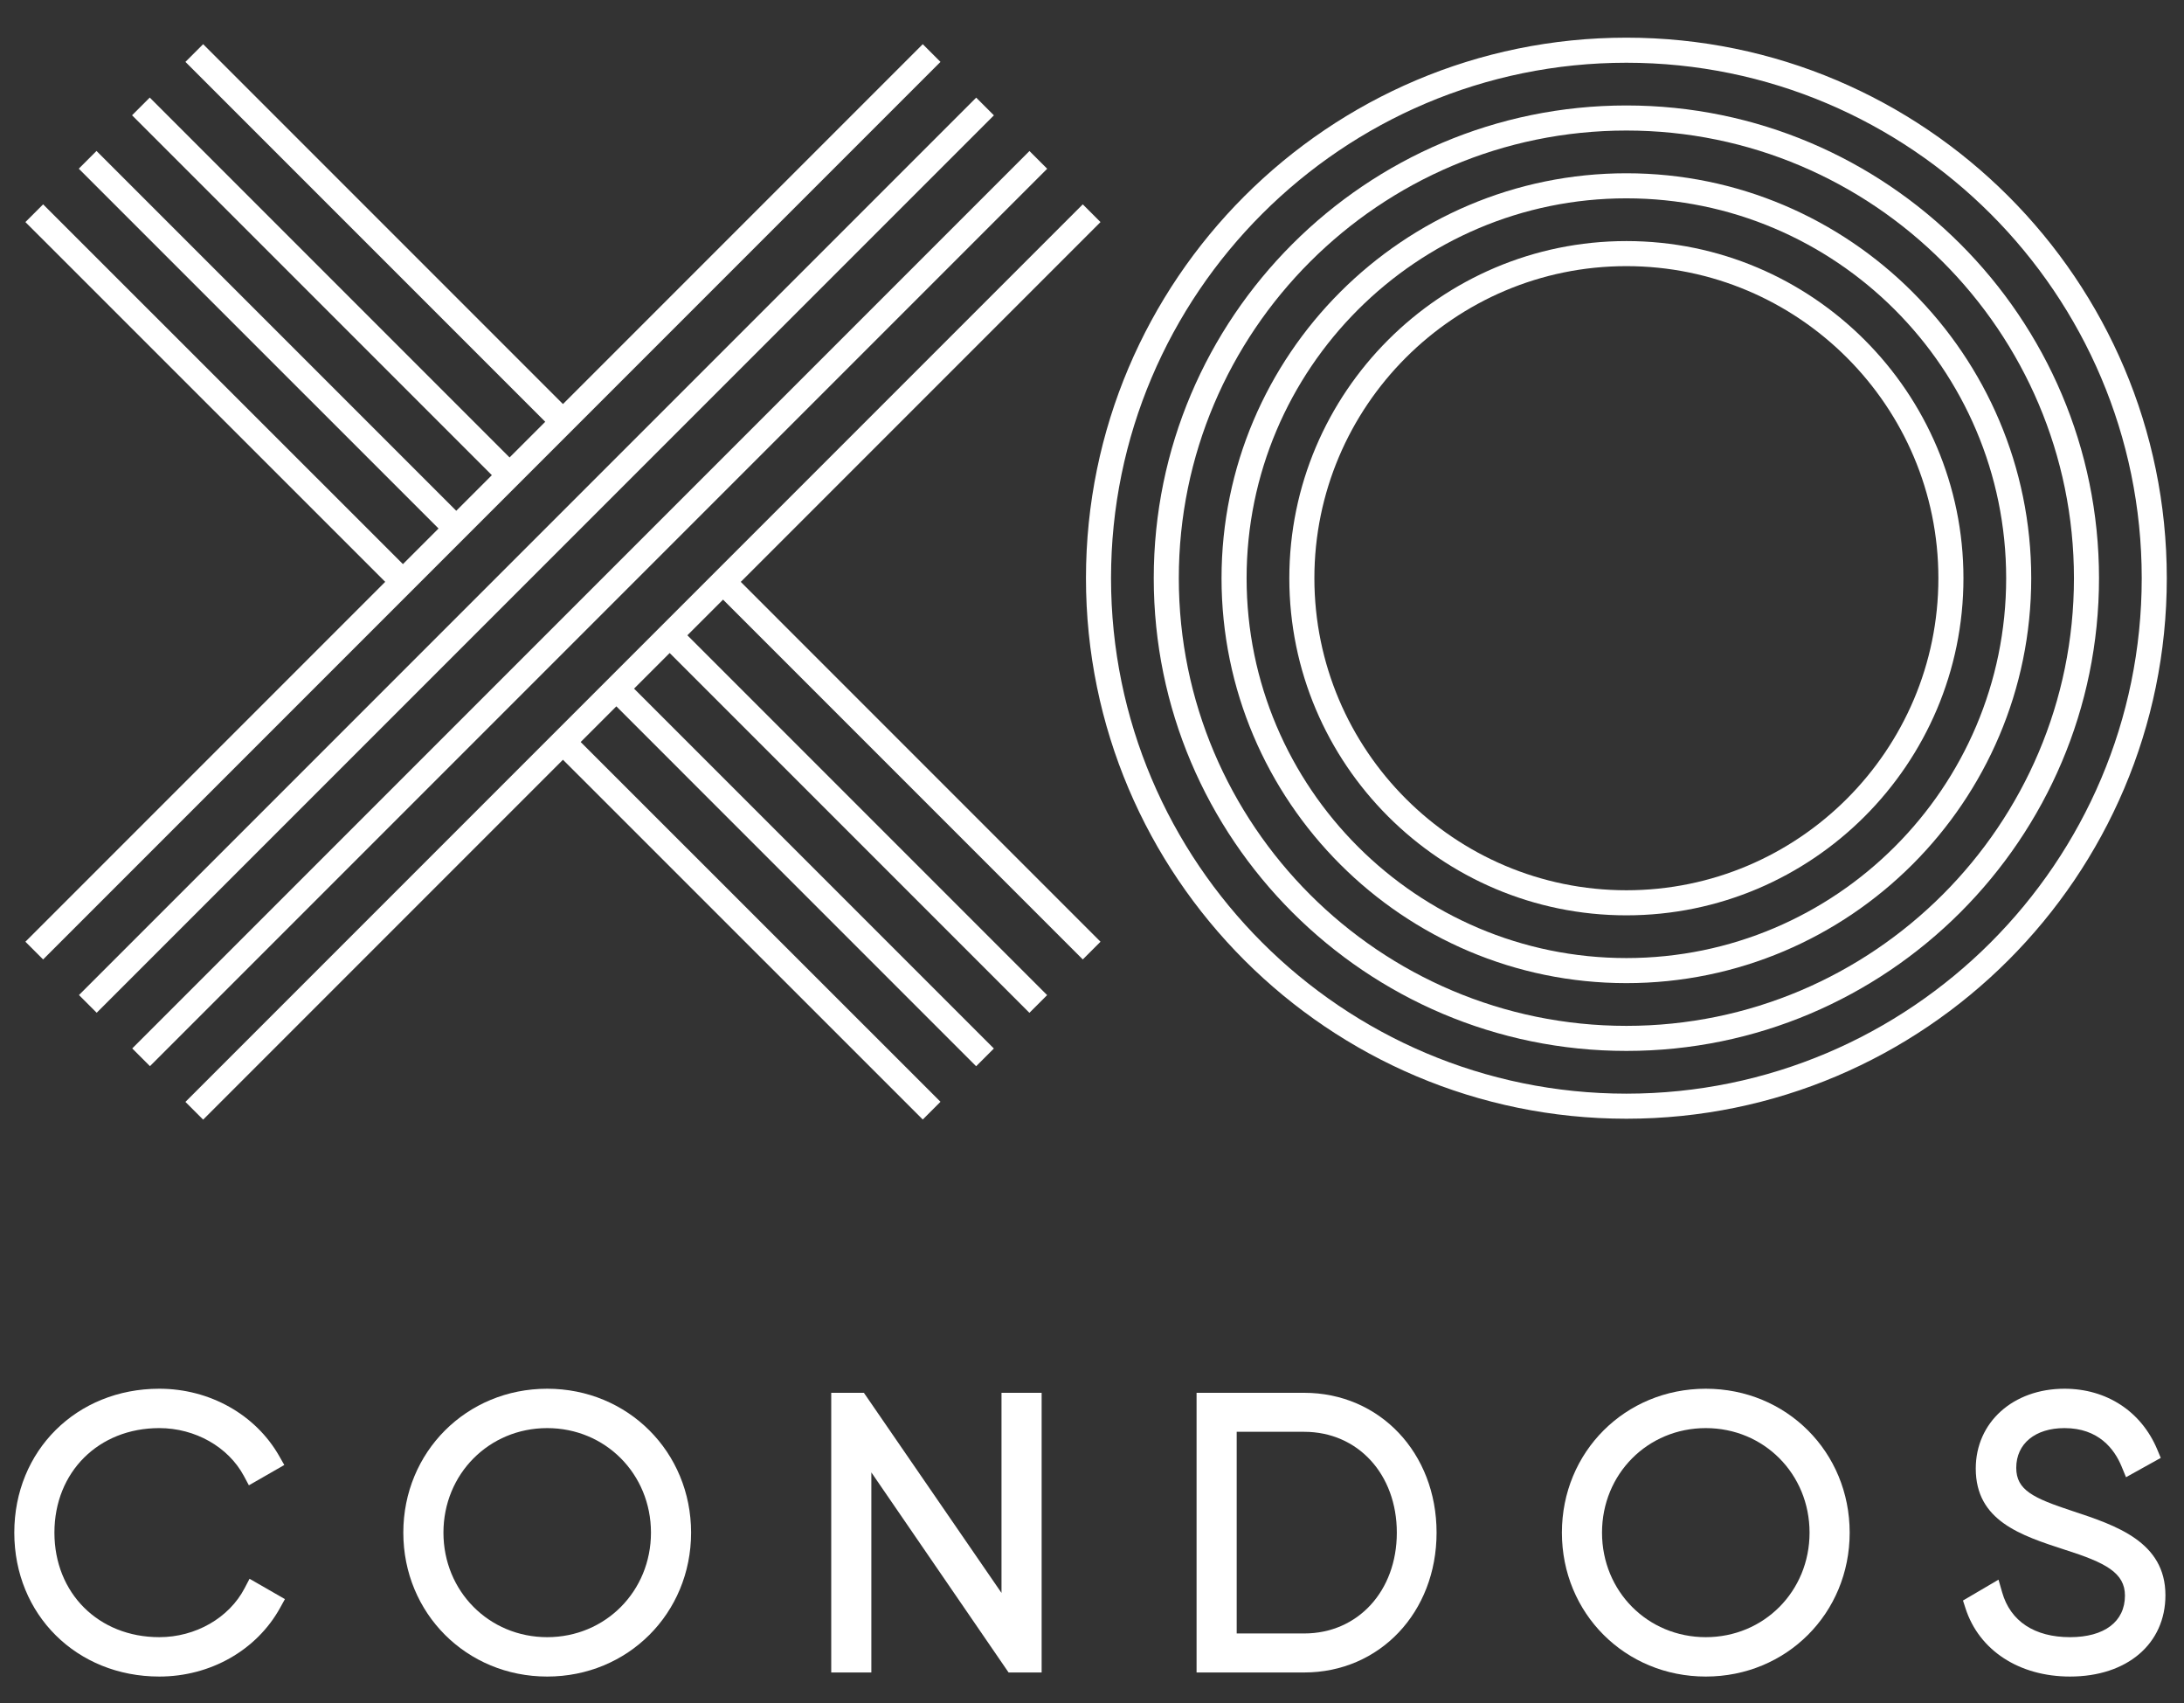
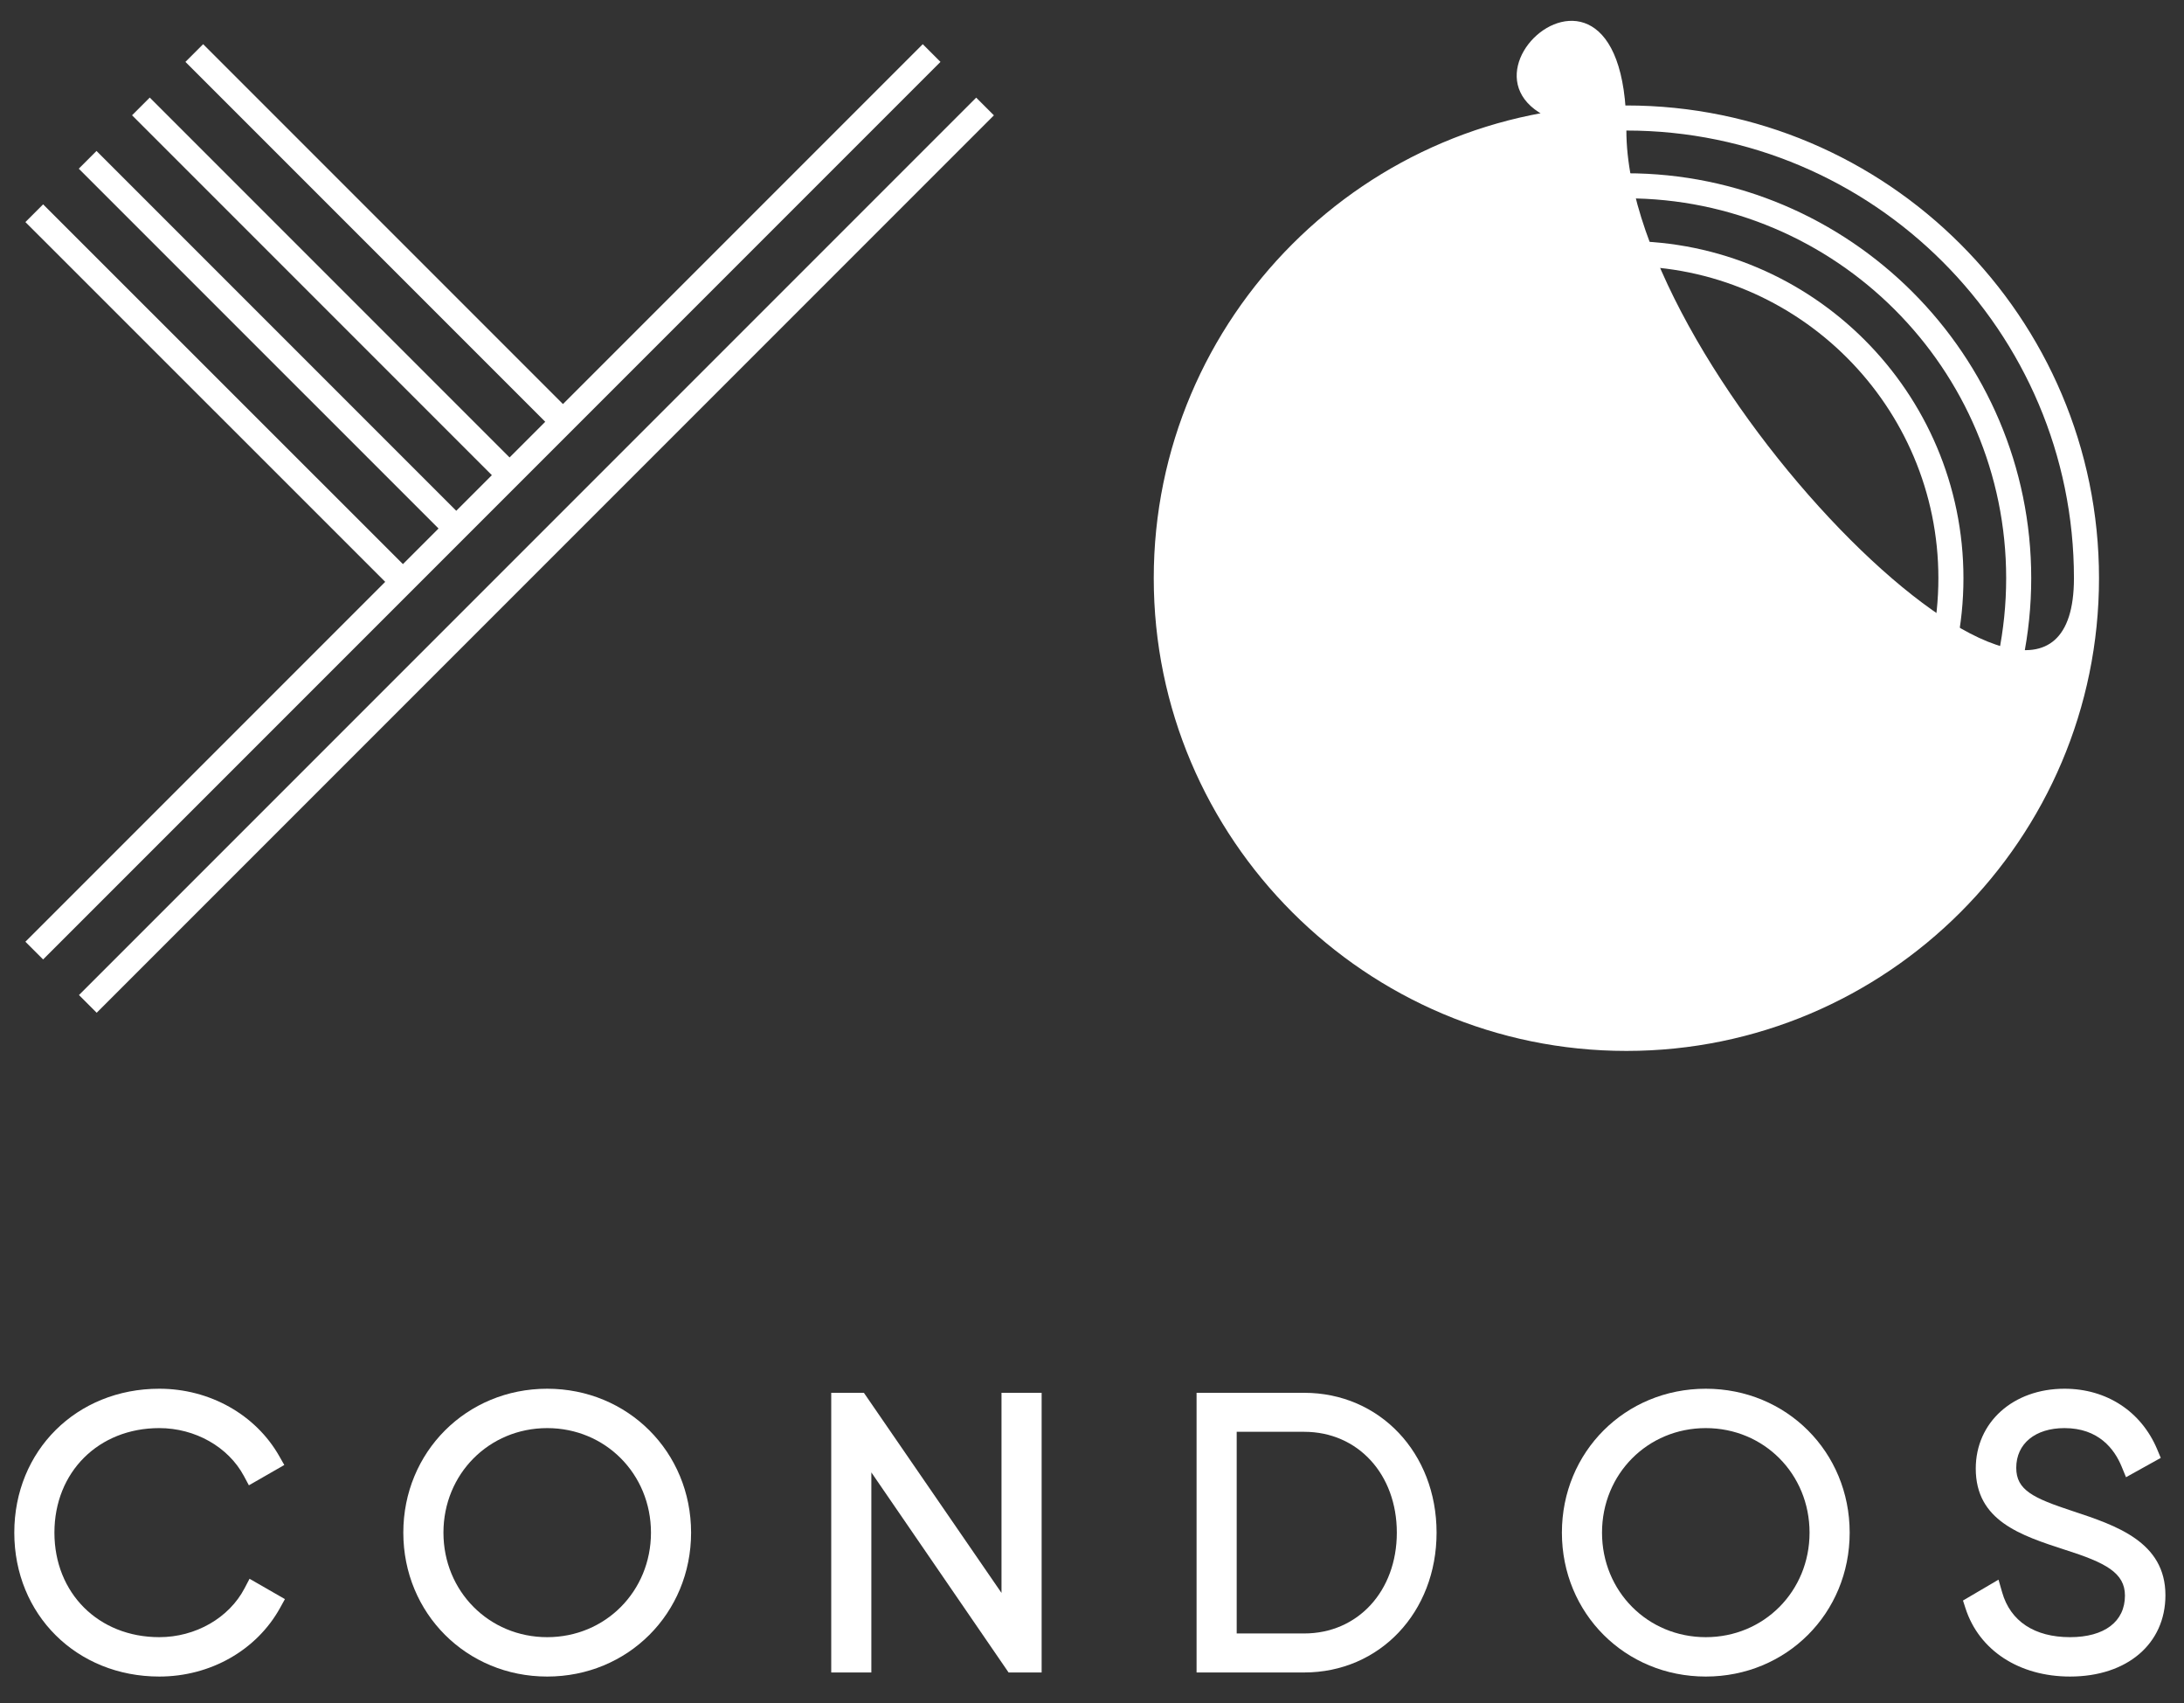
<svg xmlns="http://www.w3.org/2000/svg" version="1.1" id="Layer_1" x="0px" y="0px" width="360px" height="280.667px" viewBox="0 0 360 280.667" enable-background="new 0 0 360 280.667" xml:space="preserve">
  <rect x="0" y="0" width="360" height="280.667" fill="#333333" stroke="none" />
  <g>
-     <path fill="#FFFFFF" d="M268.085,184.367c49.118,0,89.079-39.961,89.079-89.08S317.203,6.208,268.085,6.208   c-49.119,0-89.08,39.96-89.08,89.079S218.966,184.367,268.085,184.367z M268.085,10.34c46.841,0,84.947,38.107,84.947,84.948   c0,46.841-38.106,84.948-84.947,84.948c-46.842,0-84.948-38.106-84.948-84.948C183.137,48.447,221.243,10.34,268.085,10.34z" />
-     <path fill="#FFFFFF" d="M268.085,173.193c42.958,0,77.905-34.948,77.905-77.906c0-42.957-34.947-77.906-77.905-77.906   c-42.959,0-77.906,34.949-77.906,77.906C190.179,138.246,225.126,173.193,268.085,173.193z M268.085,21.513   c40.679,0,73.774,33.095,73.774,73.775s-33.096,73.775-73.774,73.775s-73.775-33.095-73.775-73.775S227.406,21.513,268.085,21.513z   " />
+     <path fill="#FFFFFF" d="M268.085,173.193c42.958,0,77.905-34.948,77.905-77.906c0-42.957-34.947-77.906-77.905-77.906   c-42.959,0-77.906,34.949-77.906,77.906C190.179,138.246,225.126,173.193,268.085,173.193z M268.085,21.513   c40.679,0,73.774,33.095,73.774,73.775s-73.775-33.095-73.775-73.775S227.406,21.513,268.085,21.513z   " />
    <path fill="#FFFFFF" d="M268.085,162.021c36.795,0,66.732-29.936,66.732-66.733c0-36.796-29.938-66.733-66.732-66.733   c-36.796,0-66.733,29.937-66.733,66.733C201.352,132.084,231.289,162.021,268.085,162.021z M268.085,32.686   c34.518,0,62.602,28.083,62.602,62.602s-28.084,62.602-62.602,62.602c-34.519,0-62.602-28.084-62.602-62.602   S233.566,32.686,268.085,32.686z" />
    <path fill="#FFFFFF" d="M268.085,150.848c30.635,0,55.56-24.924,55.56-55.56s-24.925-55.56-55.56-55.56   c-30.636,0-55.56,24.923-55.56,55.56S237.449,150.848,268.085,150.848z M268.085,43.859c28.357,0,51.428,23.071,51.428,51.428   c0,28.358-23.07,51.428-51.428,51.428c-28.358,0-51.429-23.07-51.429-51.428C216.656,66.93,239.727,43.859,268.085,43.859z" />
-     <polygon fill="#FFFFFF" points="181.401,36.598 178.481,33.677 30.564,181.596 33.485,184.517 92.795,125.206 152.104,184.496    155.025,181.575 95.716,122.285 101.594,116.407 160.903,175.717 163.824,172.796 104.515,113.486 110.383,107.617    169.682,166.916 172.603,163.995 113.304,104.696 119.183,98.818 178.481,158.117 181.401,155.196 122.104,95.896  " />
-     <rect x="-7.41" y="98.232" transform="matrix(-0.707 0.707 -0.707 -0.707 236.823 102.498)" fill="#FFFFFF" width="209.188" height="4.131" />
    <rect x="-16.189" y="89.431" transform="matrix(-0.707 0.707 -0.707 -0.707 215.614 93.683)" fill="#FFFFFF" width="209.187" height="4.131" />
    <polygon fill="#FFFFFF" points="7.107,158.117 155.025,10.2 152.104,7.279 92.795,66.588 33.485,7.279 30.564,10.2 89.874,69.509    83.995,75.388 24.685,16.078 21.764,18.999 81.074,78.309 75.206,84.177 15.906,24.877 12.985,27.798 72.285,87.098 66.417,92.966    7.107,33.677 4.187,36.598 63.496,95.887 4.187,155.196  " />
    <path fill="#FFFFFF" d="M40.317,261.742c-2.56,4.897-8.079,8.064-14.061,8.064c-10.017,0-17.286-7.247-17.286-17.227   c0-9.98,7.269-17.227,17.286-17.227c5.905,0,11.38,3.099,13.947,7.894l0.822,1.535l5.837-3.349l-0.833-1.465   c-3.895-6.849-11.472-11.104-19.773-11.104c-13.626,0-23.9,10.196-23.9,23.716s10.274,23.717,23.9,23.717   c8.419,0,16.045-4.331,19.905-11.307l0.805-1.455l-5.834-3.353L40.317,261.742z" />
    <path fill="#FFFFFF" d="M90.198,228.864c-13.298,0-23.717,10.415-23.717,23.716c0,13.298,10.418,23.717,23.717,23.717   c13.3,0,23.717-10.419,23.717-23.717C113.916,239.279,103.498,228.864,90.198,228.864z M90.198,269.807   c-9.59,0-17.103-7.568-17.103-17.227c0-9.66,7.512-17.227,17.103-17.227c9.591,0,17.104,7.566,17.104,17.227   C107.302,262.238,99.789,269.807,90.198,269.807z" />
    <polygon fill="#FFFFFF" points="165.083,262.517 142.4,229.536 137.016,229.536 137.016,275.625 143.629,275.625 143.629,242.653    166.249,275.625 171.698,275.625 171.698,229.536 165.083,229.536  " />
    <path fill="#FFFFFF" d="M214.974,229.536h-17.737v46.089h17.737c12.442,0,21.824-9.909,21.824-23.045   S227.416,229.536,214.974,229.536z M214.974,269.196h-11.122v-33.233h11.122c8.85,0,15.272,6.987,15.272,16.617   C230.246,262.206,223.823,269.196,214.974,269.196z" />
    <path fill="#FFFFFF" d="M281.174,228.864c-13.299,0-23.718,10.415-23.718,23.716c0,13.298,10.419,23.717,23.718,23.717   c13.298,0,23.717-10.419,23.717-23.717C304.891,239.279,294.472,228.864,281.174,228.864z M281.174,269.807   c-9.592,0-17.105-7.568-17.105-17.227c0-9.66,7.514-17.227,17.105-17.227c9.59,0,17.104,7.566,17.104,17.227   C298.278,262.238,290.764,269.807,281.174,269.807z" />
    <path fill="#FFFFFF" d="M341.621,249.021c-6.449-2.126-9.272-3.44-9.272-7.12c0-3.978,3.12-6.548,7.951-6.548   c5.624,0,8.229,3.445,9.419,6.338l0.724,1.755l5.727-3.183l-0.583-1.396c-2.628-6.266-8.345-10.003-15.286-10.003   c-8.474,0-14.626,5.535-14.626,13.158c0,8.605,7.385,11.004,14.725,13.39c6.686,2.122,9.866,3.793,9.866,7.541   c0,4.292-3.383,6.854-9.051,6.854c-5.854,0-9.828-2.622-11.188-7.381l-0.601-2.096l-5.858,3.439l0.418,1.289   c2.241,6.931,8.843,11.238,17.229,11.238c9.406,0,15.724-5.387,15.724-13.404C356.938,254.089,348.803,251.396,341.621,249.021z" />
  </g>
</svg>